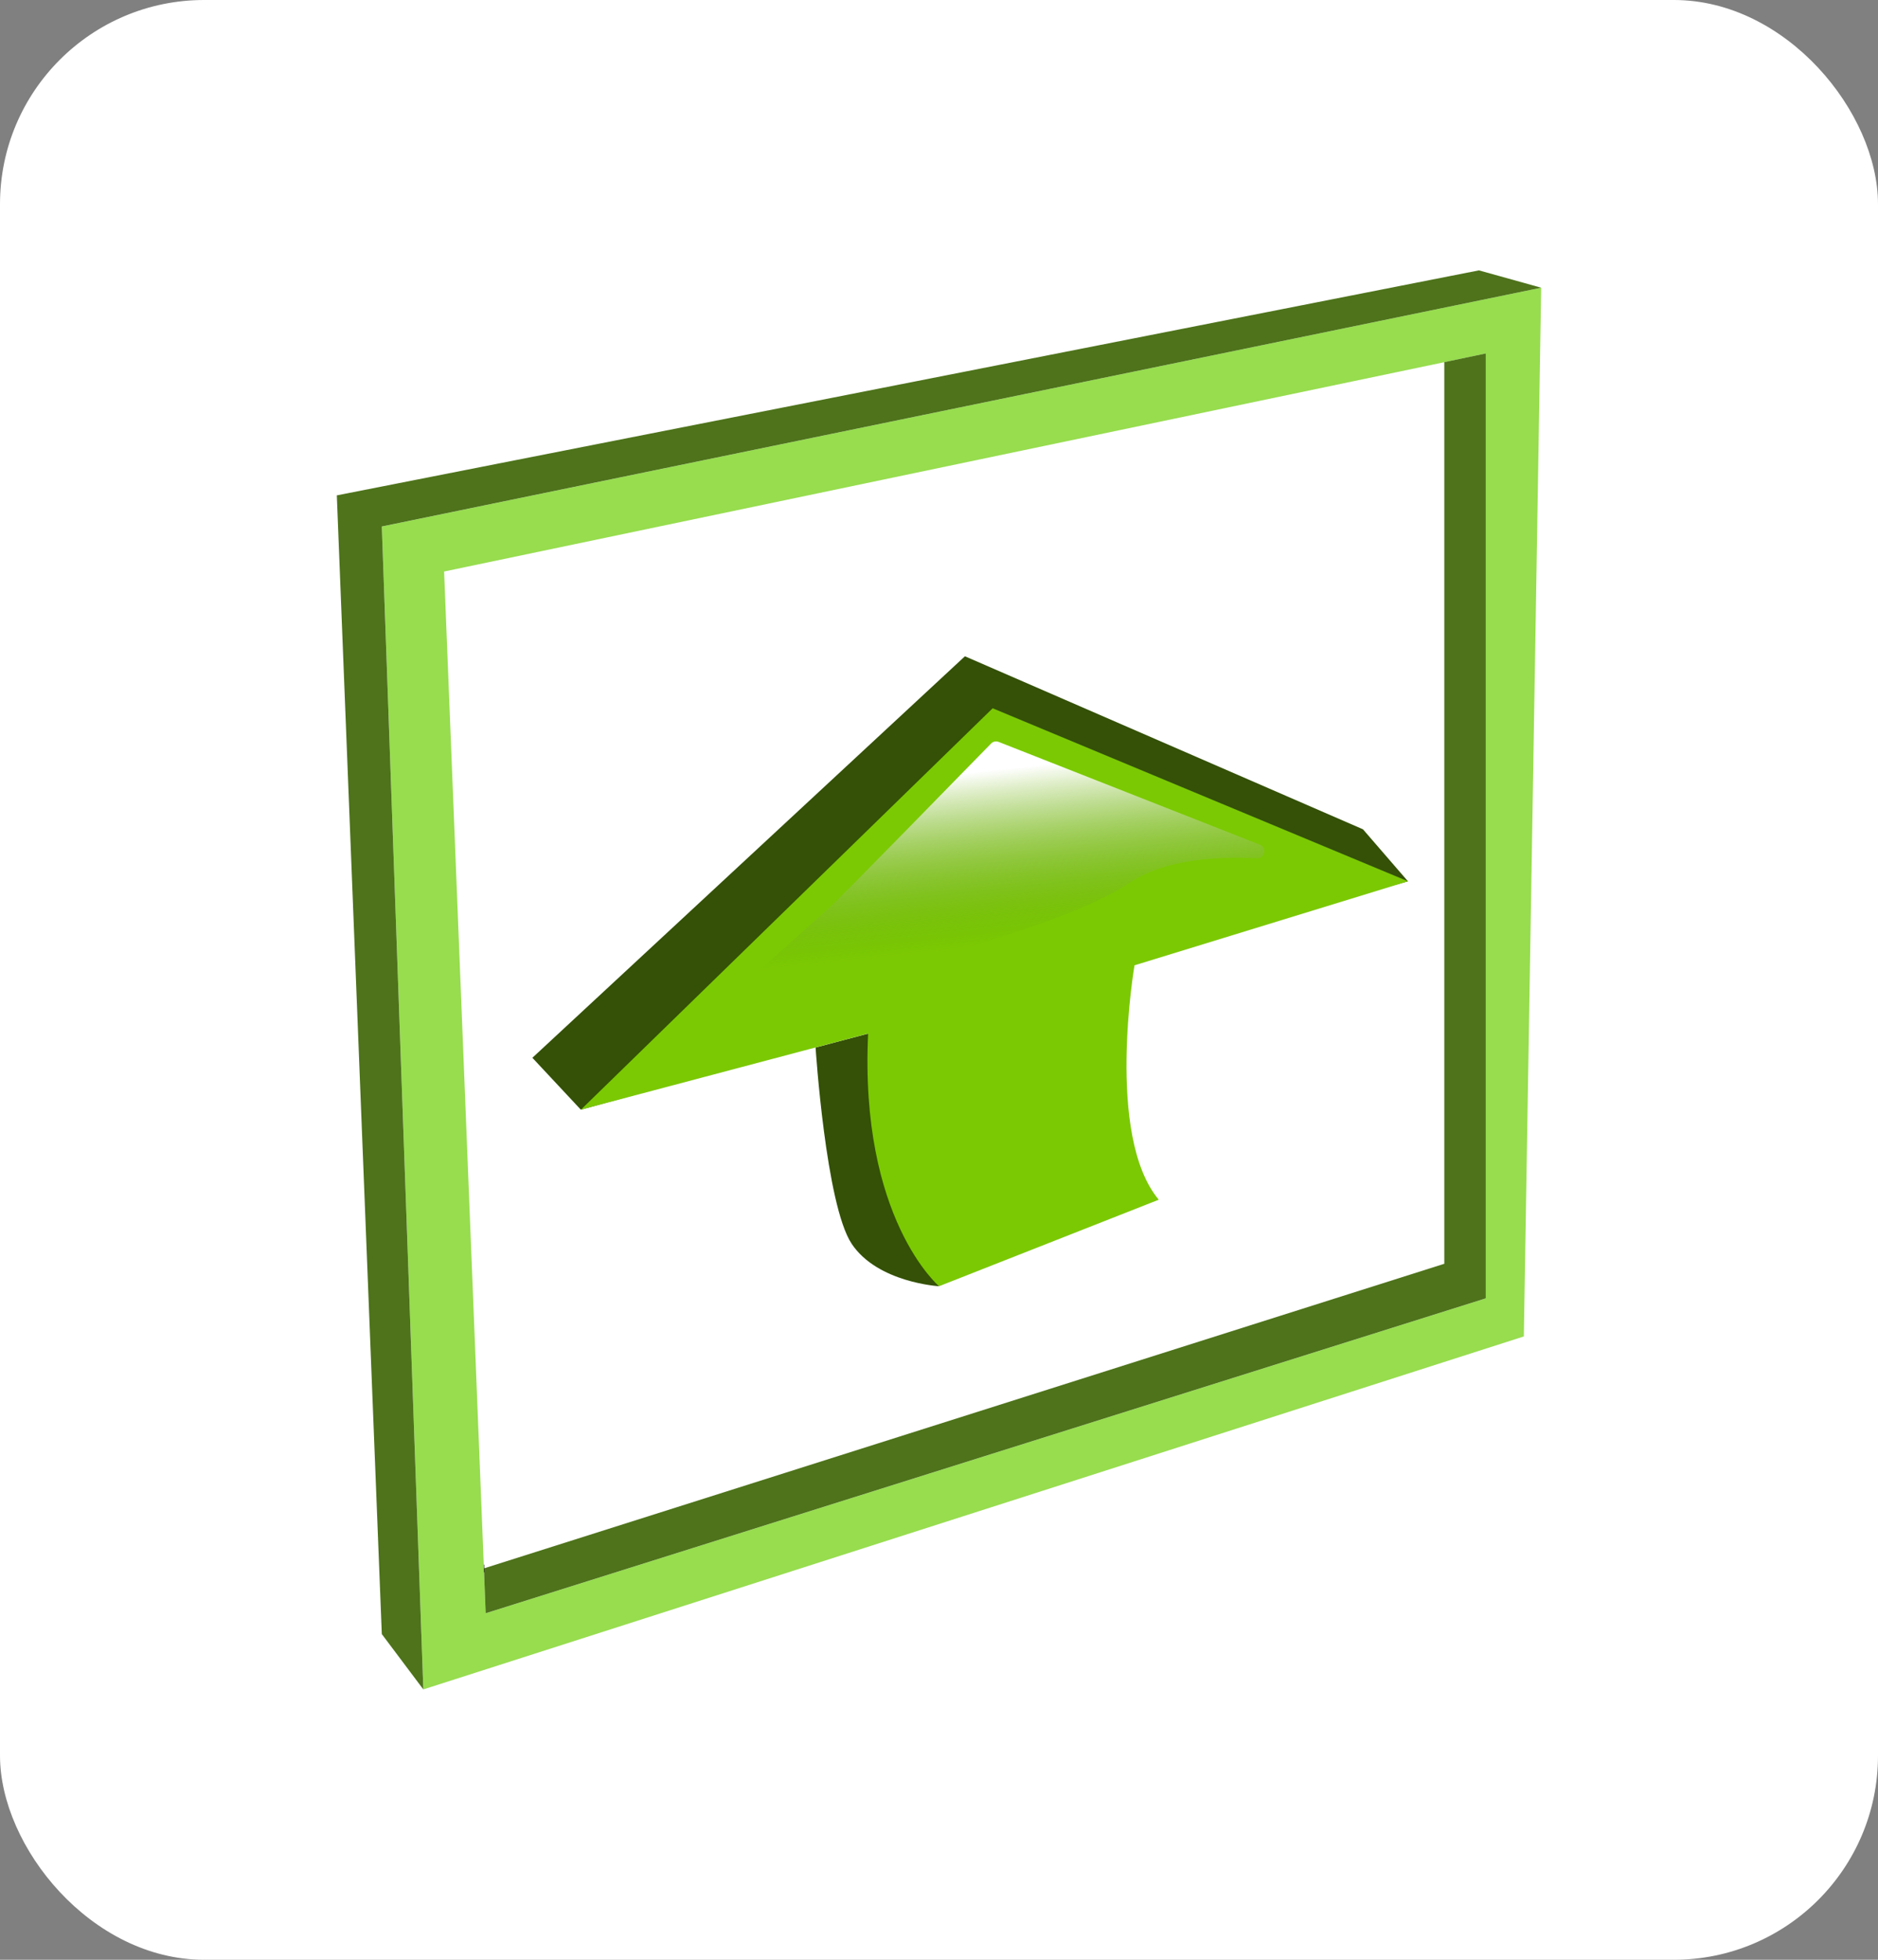
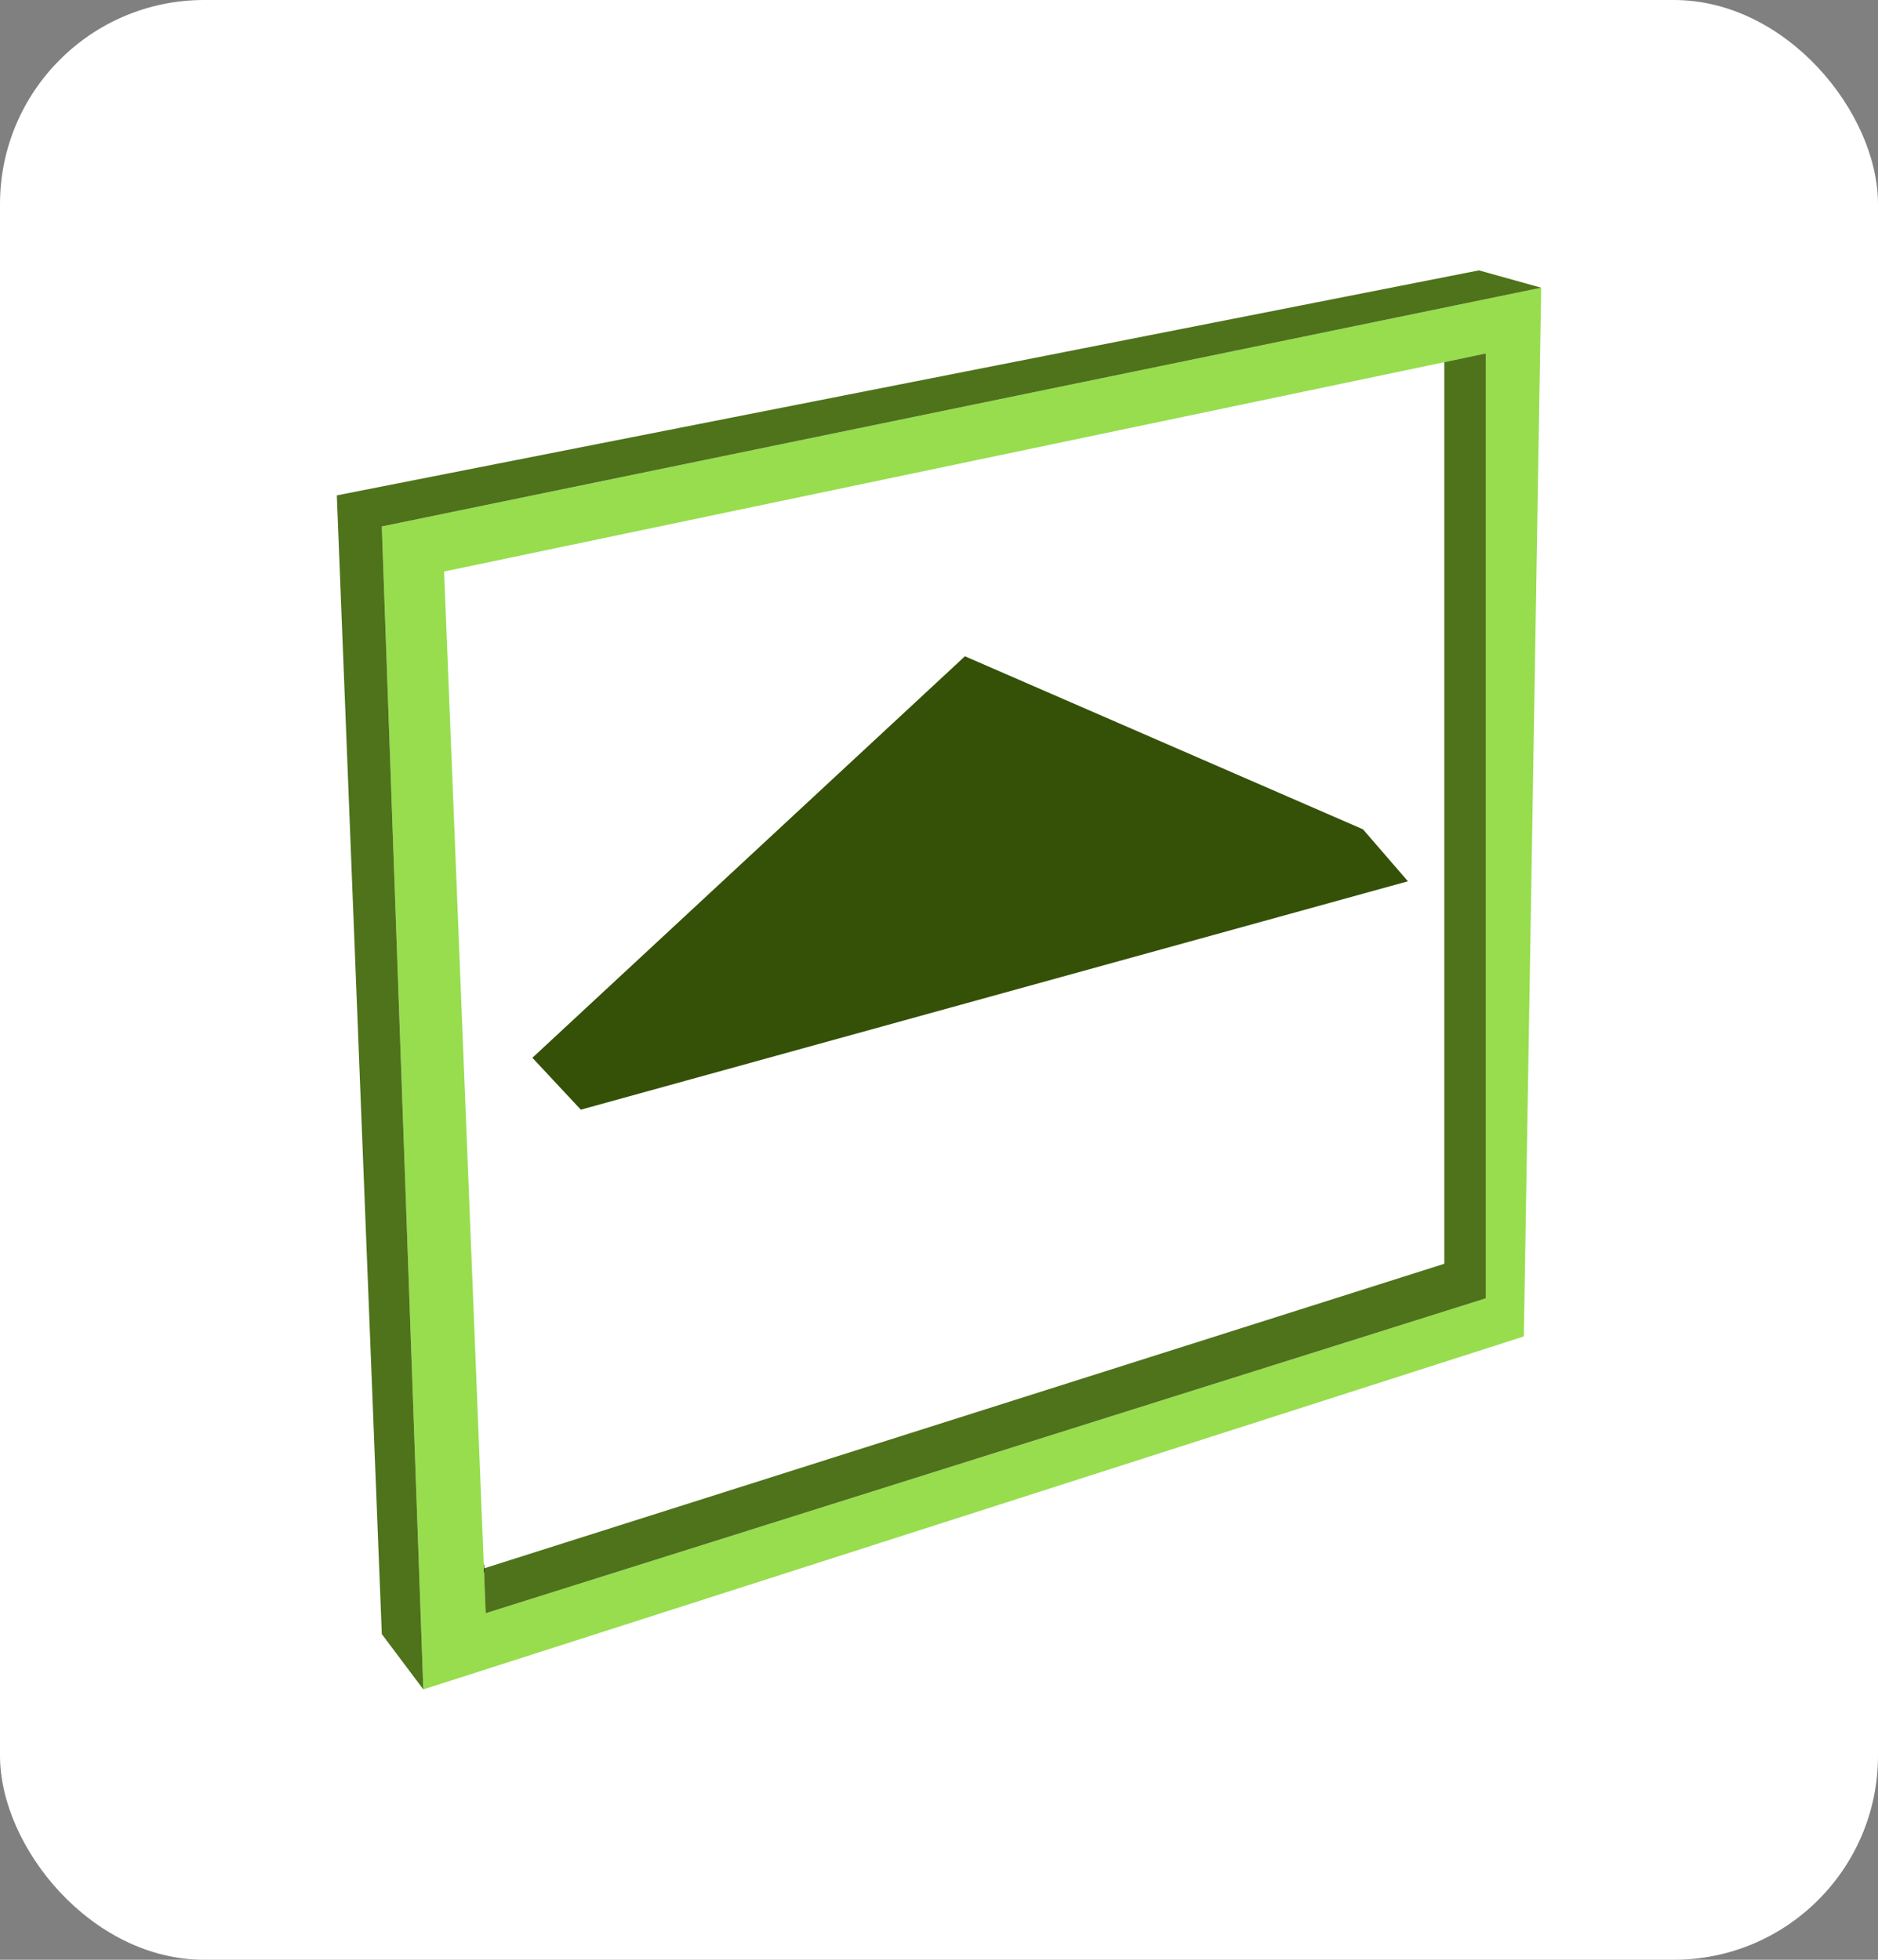
<svg xmlns="http://www.w3.org/2000/svg" width="46" height="48" viewBox="0 0 46 48" fill="none">
  <rect x="0" y="0" width="46" height="48" fill="#808080" stroke="none" />
  <rect width="46" height="48" rx="5" fill="white" />
  <g clip-path="url(#clip0_8918_205)">
-     <path d="M23.001 31.503C23.001 31.503 21.496 31.417 20.861 30.464C20.227 29.511 19.977 25.657 19.977 25.657L21.264 25.316L23.001 31.505V31.503Z" fill="#345107" />
    <path d="M9.352 12.896L10.369 41.378L37.325 32.733L37.75 7.047L9.352 12.896ZM36.393 31.801L11.896 39.514L11.853 38.415L10.878 13.998L35.377 8.871L36.393 8.657V31.801Z" fill="#97DD4E" />
    <path d="M9.352 12.895L10.369 41.378L9.352 40.023L8.25 12.133L36.225 6.622L37.75 7.047L9.352 12.895Z" fill="#4E731B" />
    <path d="M36.393 8.657V31.8L11.896 39.513L11.853 38.414L35.377 30.953V8.87L36.393 8.657Z" fill="#4E731B" />
    <path d="M11.86 38.415H11.851" stroke="black" stroke-width="0.187" stroke-miterlimit="10" />
    <path d="M14.227 27.179L13.04 25.908L23.635 16.074L33.385 20.312L34.486 21.585L14.227 27.179Z" fill="#345107" />
-     <path d="M24.313 17.347L34.486 21.585L27.789 23.643C27.789 23.643 27.069 27.815 28.383 29.384L23.001 31.503C23.001 31.503 21.05 29.85 21.264 25.314L14.229 27.179L24.317 17.345L24.313 17.347Z" fill="#7BC903" />
-     <path d="M20.35 22.198C20.554 22.024 23.727 18.773 24.276 18.211C24.324 18.161 24.397 18.146 24.463 18.172L30.858 20.688C31.041 20.761 30.983 21.034 30.787 21.023C29.821 20.971 28.533 21.042 27.66 21.628C26.183 22.622 22.134 23.711 18.035 24.707C17.858 24.75 17.742 24.529 17.877 24.409L20.35 22.2V22.198Z" fill="url(#paint0_linear_8918_205)" />
  </g>
  <defs>
    <linearGradient id="paint0_linear_8918_205" x1="23.673" y1="16.058" x2="25.605" y2="33.809" gradientUnits="userSpaceOnUse">
      <stop offset="0.16" stop-color="white" />
      <stop offset="0.4" stop-color="#538F00" stop-opacity="0" />
    </linearGradient>
    <clipPath id="clip0_8918_205">
      <rect width="29.501" height="34.756" fill="white" transform="translate(8.25 6.622)" />
    </clipPath>
  </defs>
</svg>